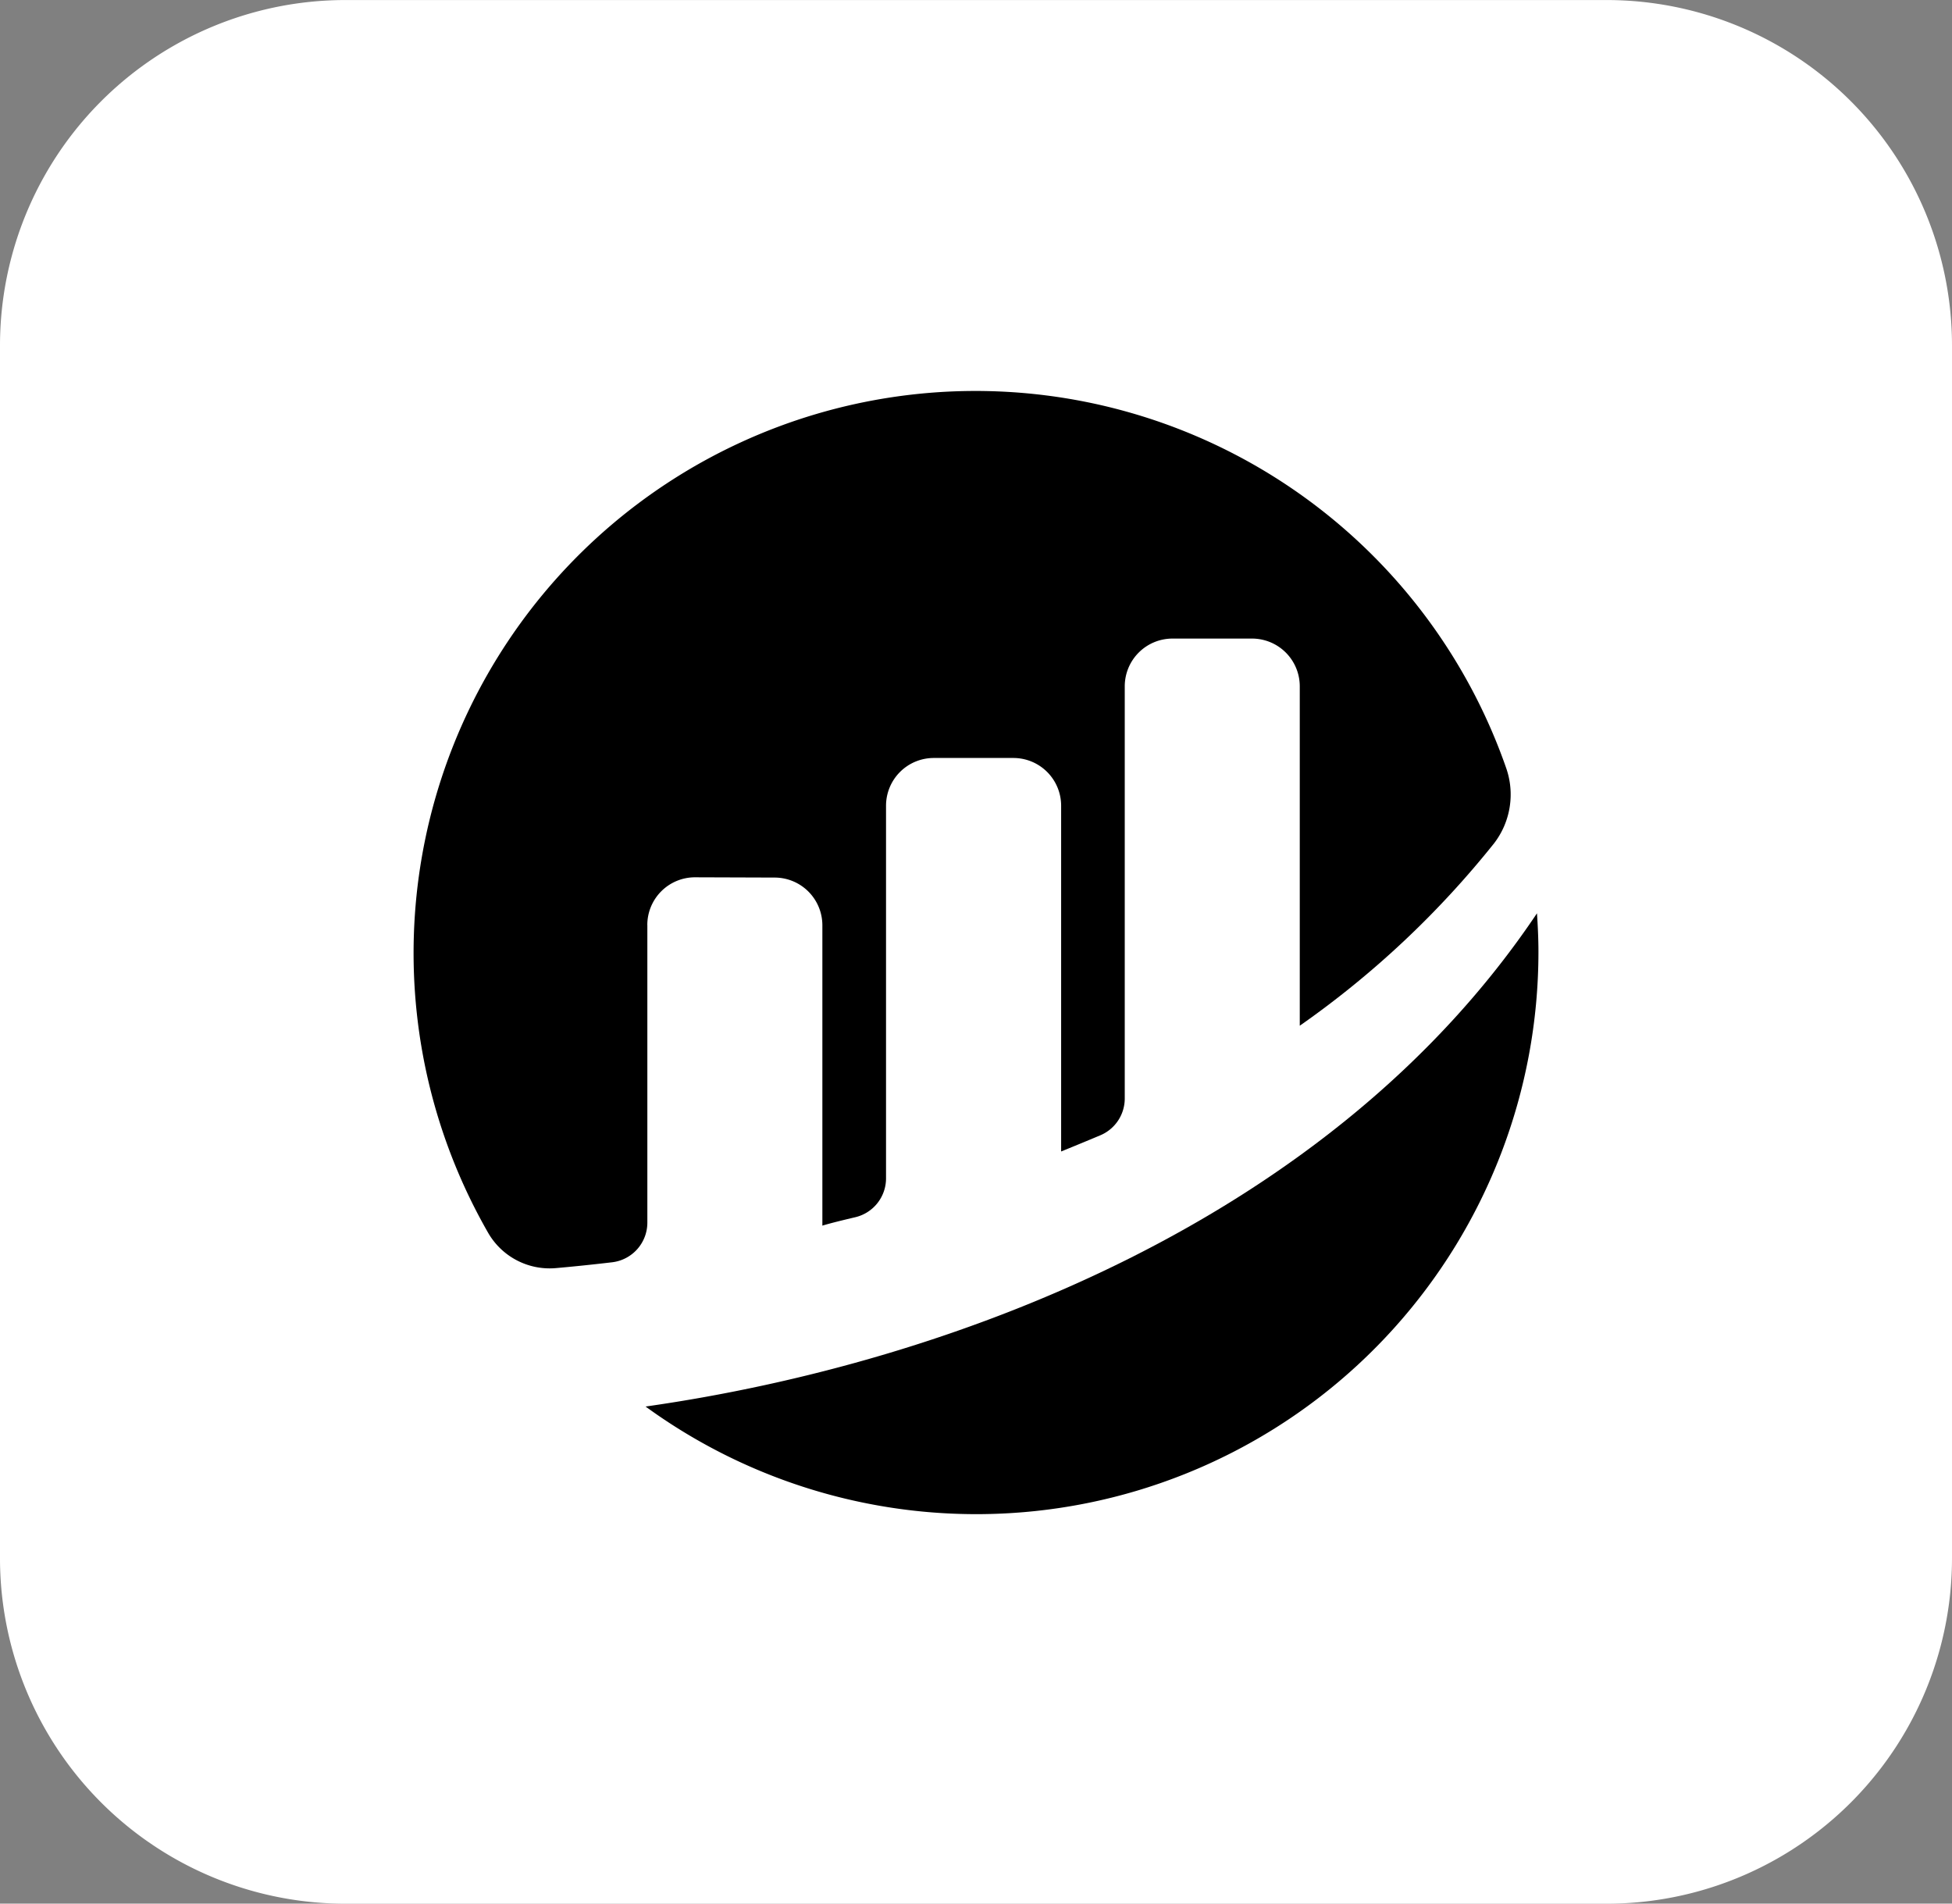
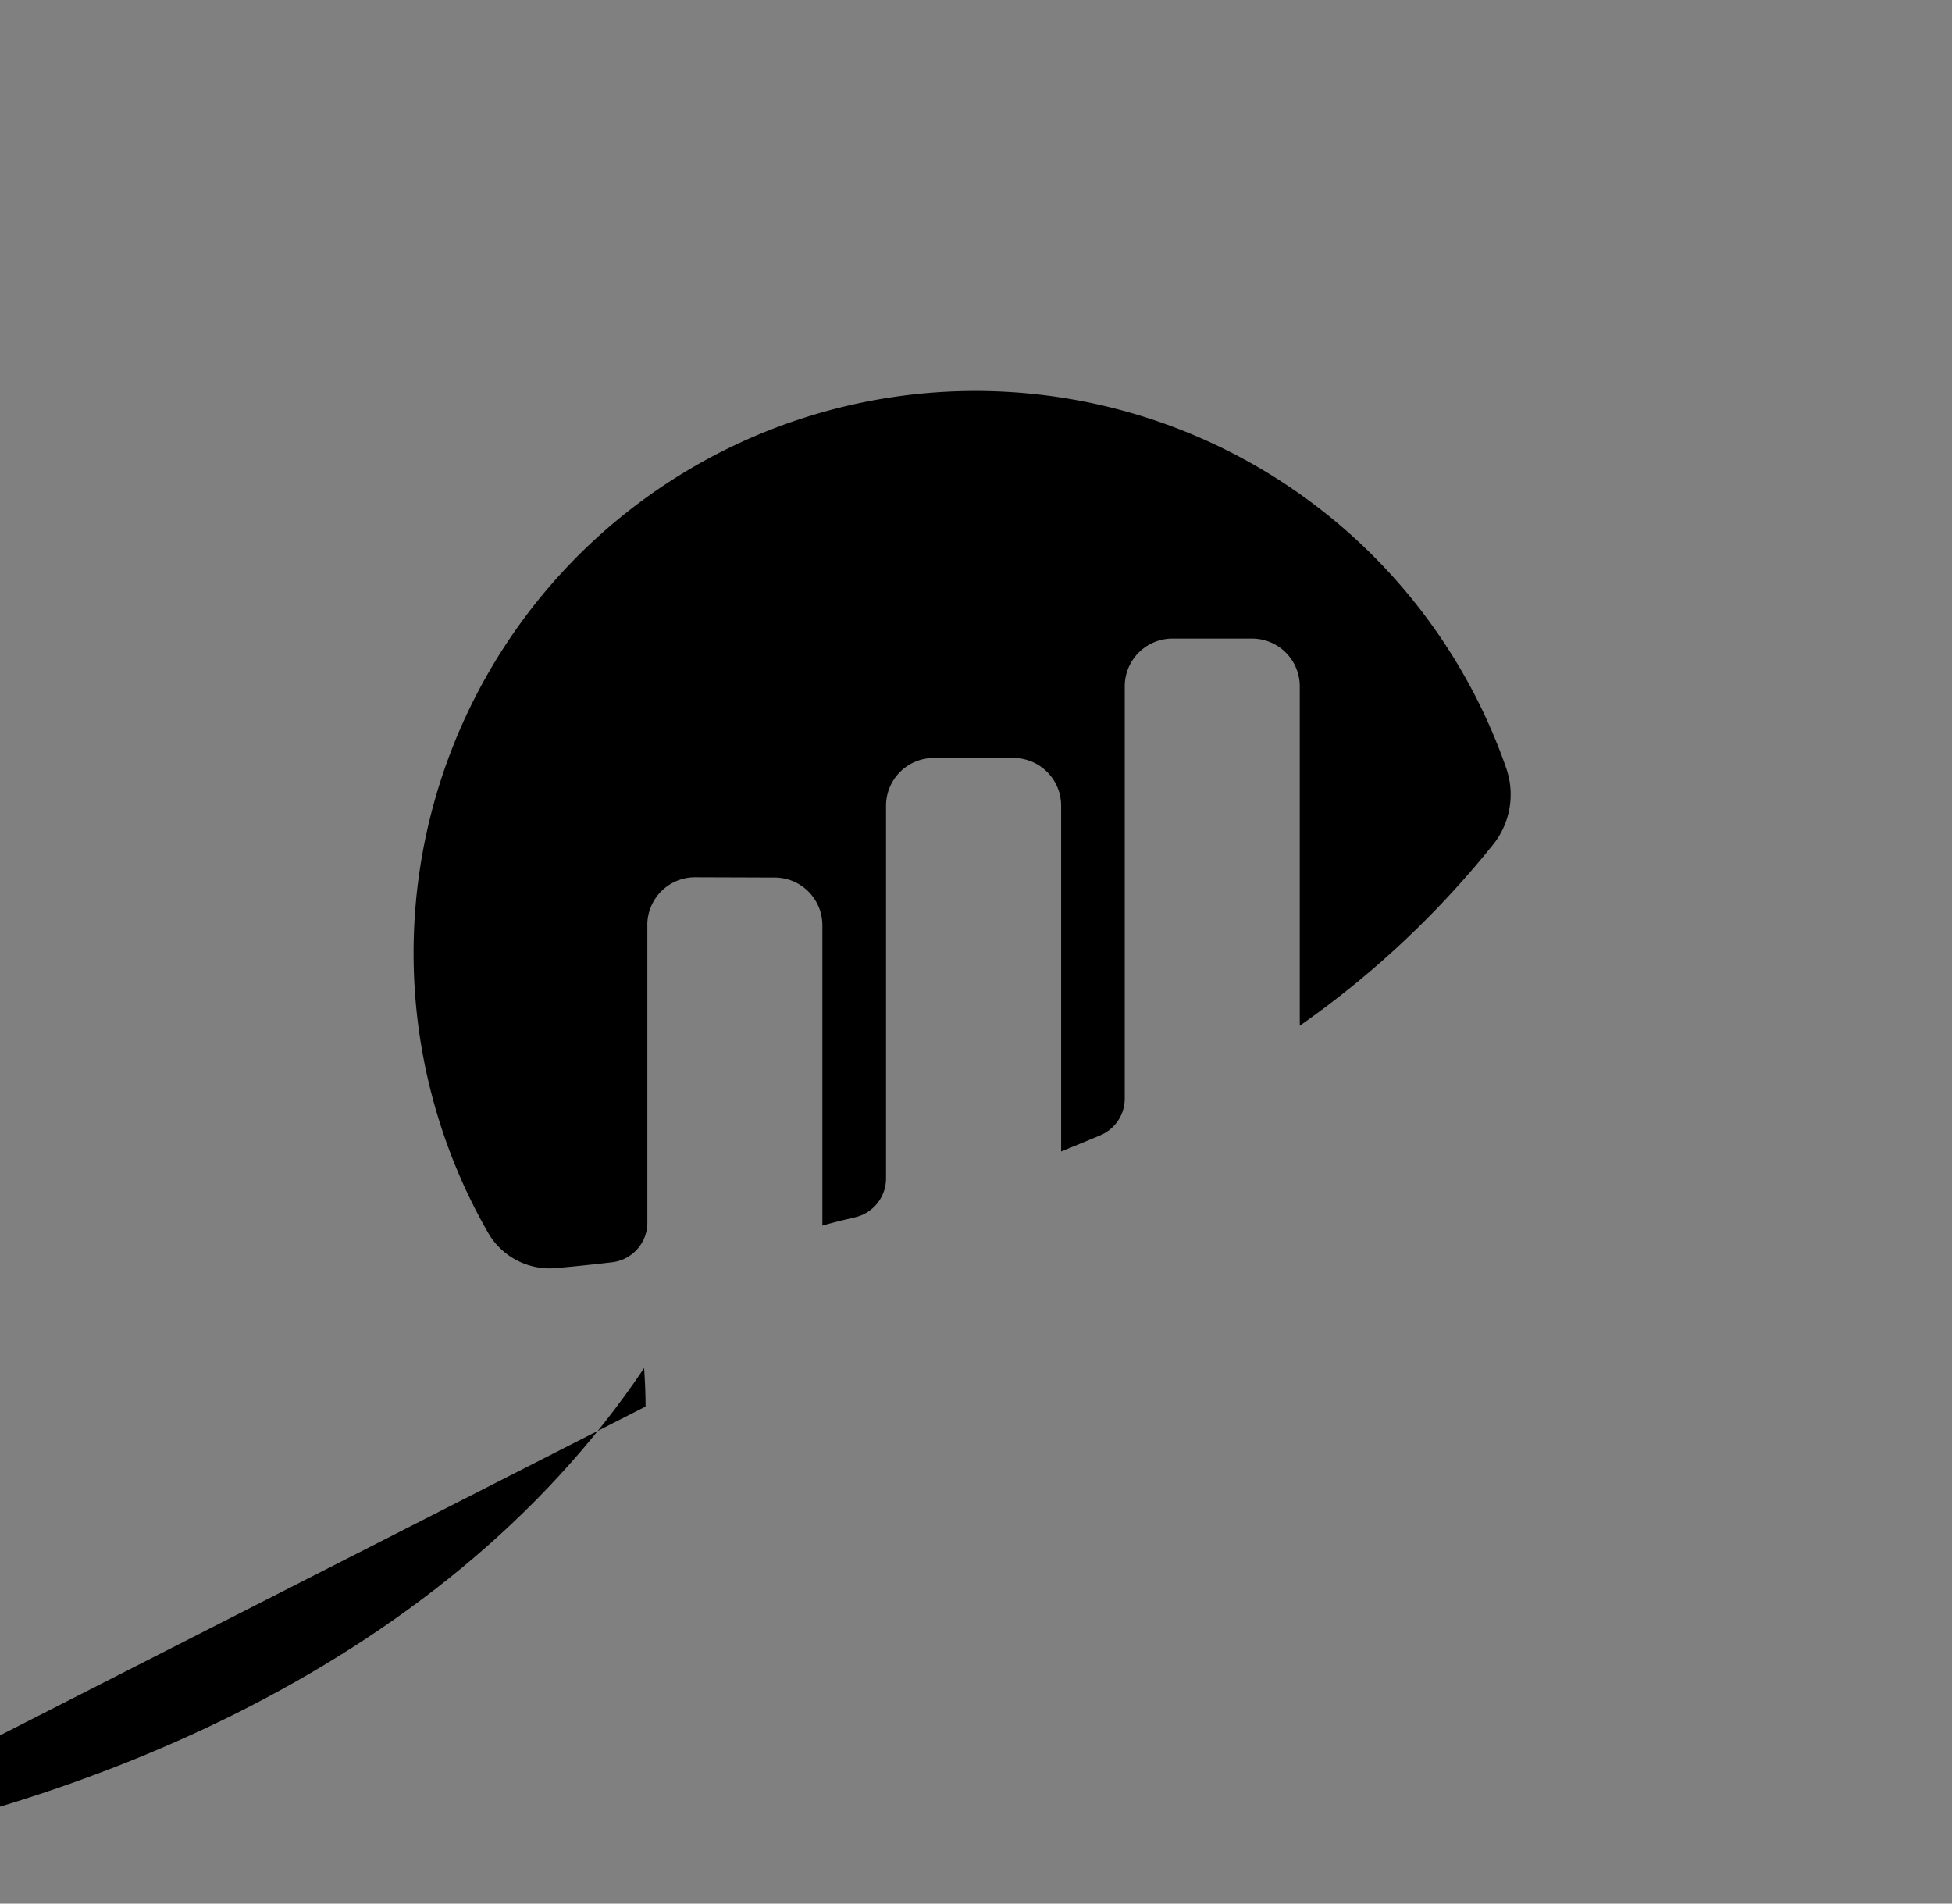
<svg xmlns="http://www.w3.org/2000/svg" width="44" height="42.9" viewBox="0 0 44 42.9">
  <rect x="0" y="0" width="44" height="42.9" fill="#808080" stroke="none" />
  <g id="Group_2036" data-name="Group 2036" transform="translate(-2786.5 -7582)">
    <g id="Surfaces" transform="translate(2786.5 7582)">
      <g id="Video_Audio_Surface" data-name="Video Audio Surface" transform="translate(0 0)">
        <g id="Outline_no_shadow-3" data-name="Outline no shadow-3">
-           <path id="path2194" d="M-544.856-724.6h28.416a7.785,7.785,0,0,1,7.792,7.792v27.317a7.785,7.785,0,0,1-7.792,7.792h-28.416a7.785,7.785,0,0,1-7.792-7.792v-27.317A7.785,7.785,0,0,1-544.856-724.6Z" transform="translate(552.648 724.601)" fill="#fff" />
-         </g>
+           </g>
      </g>
    </g>
    <g id="etherscan-logo.32ba4d5" transform="translate(2576.443 7377.446)">
      <path id="Path_14028" data-name="Path 14028" d="M224.648,225.4a1.075,1.075,0,0,1,1.08-1.075l1.79.006a1.076,1.076,0,0,1,1.076,1.076v6.768c.2-.06.46-.123.744-.19a.9.9,0,0,0,.691-.873v-8.4a1.076,1.076,0,0,1,1.076-1.076H232.9a1.076,1.076,0,0,1,1.076,1.076v7.792s.449-.182.886-.366a.9.9,0,0,0,.548-.827v-9.29a1.076,1.076,0,0,1,1.076-1.076h1.793a1.076,1.076,0,0,1,1.076,1.076v7.649a21.033,21.033,0,0,0,4.381-4.112,1.806,1.806,0,0,0,.275-1.686,12.667,12.667,0,1,0-22.949,10.468,1.6,1.6,0,0,0,1.528.792c.339-.03.762-.072,1.264-.131a.9.9,0,0,0,.795-.89V225.4" transform="translate(0 0)" />
-       <path id="Path_14029" data-name="Path 14029" d="M244.416,280.967a12.671,12.671,0,0,0,20.126-10.249c0-.292-.014-.58-.033-.867-4.63,6.905-13.179,10.133-20.093,11.116" transform="translate(-19.807 -44.715)" />
+       <path id="Path_14029" data-name="Path 14029" d="M244.416,280.967c0-.292-.014-.58-.033-.867-4.63,6.905-13.179,10.133-20.093,11.116" transform="translate(-19.807 -44.715)" />
    </g>
  </g>
</svg>